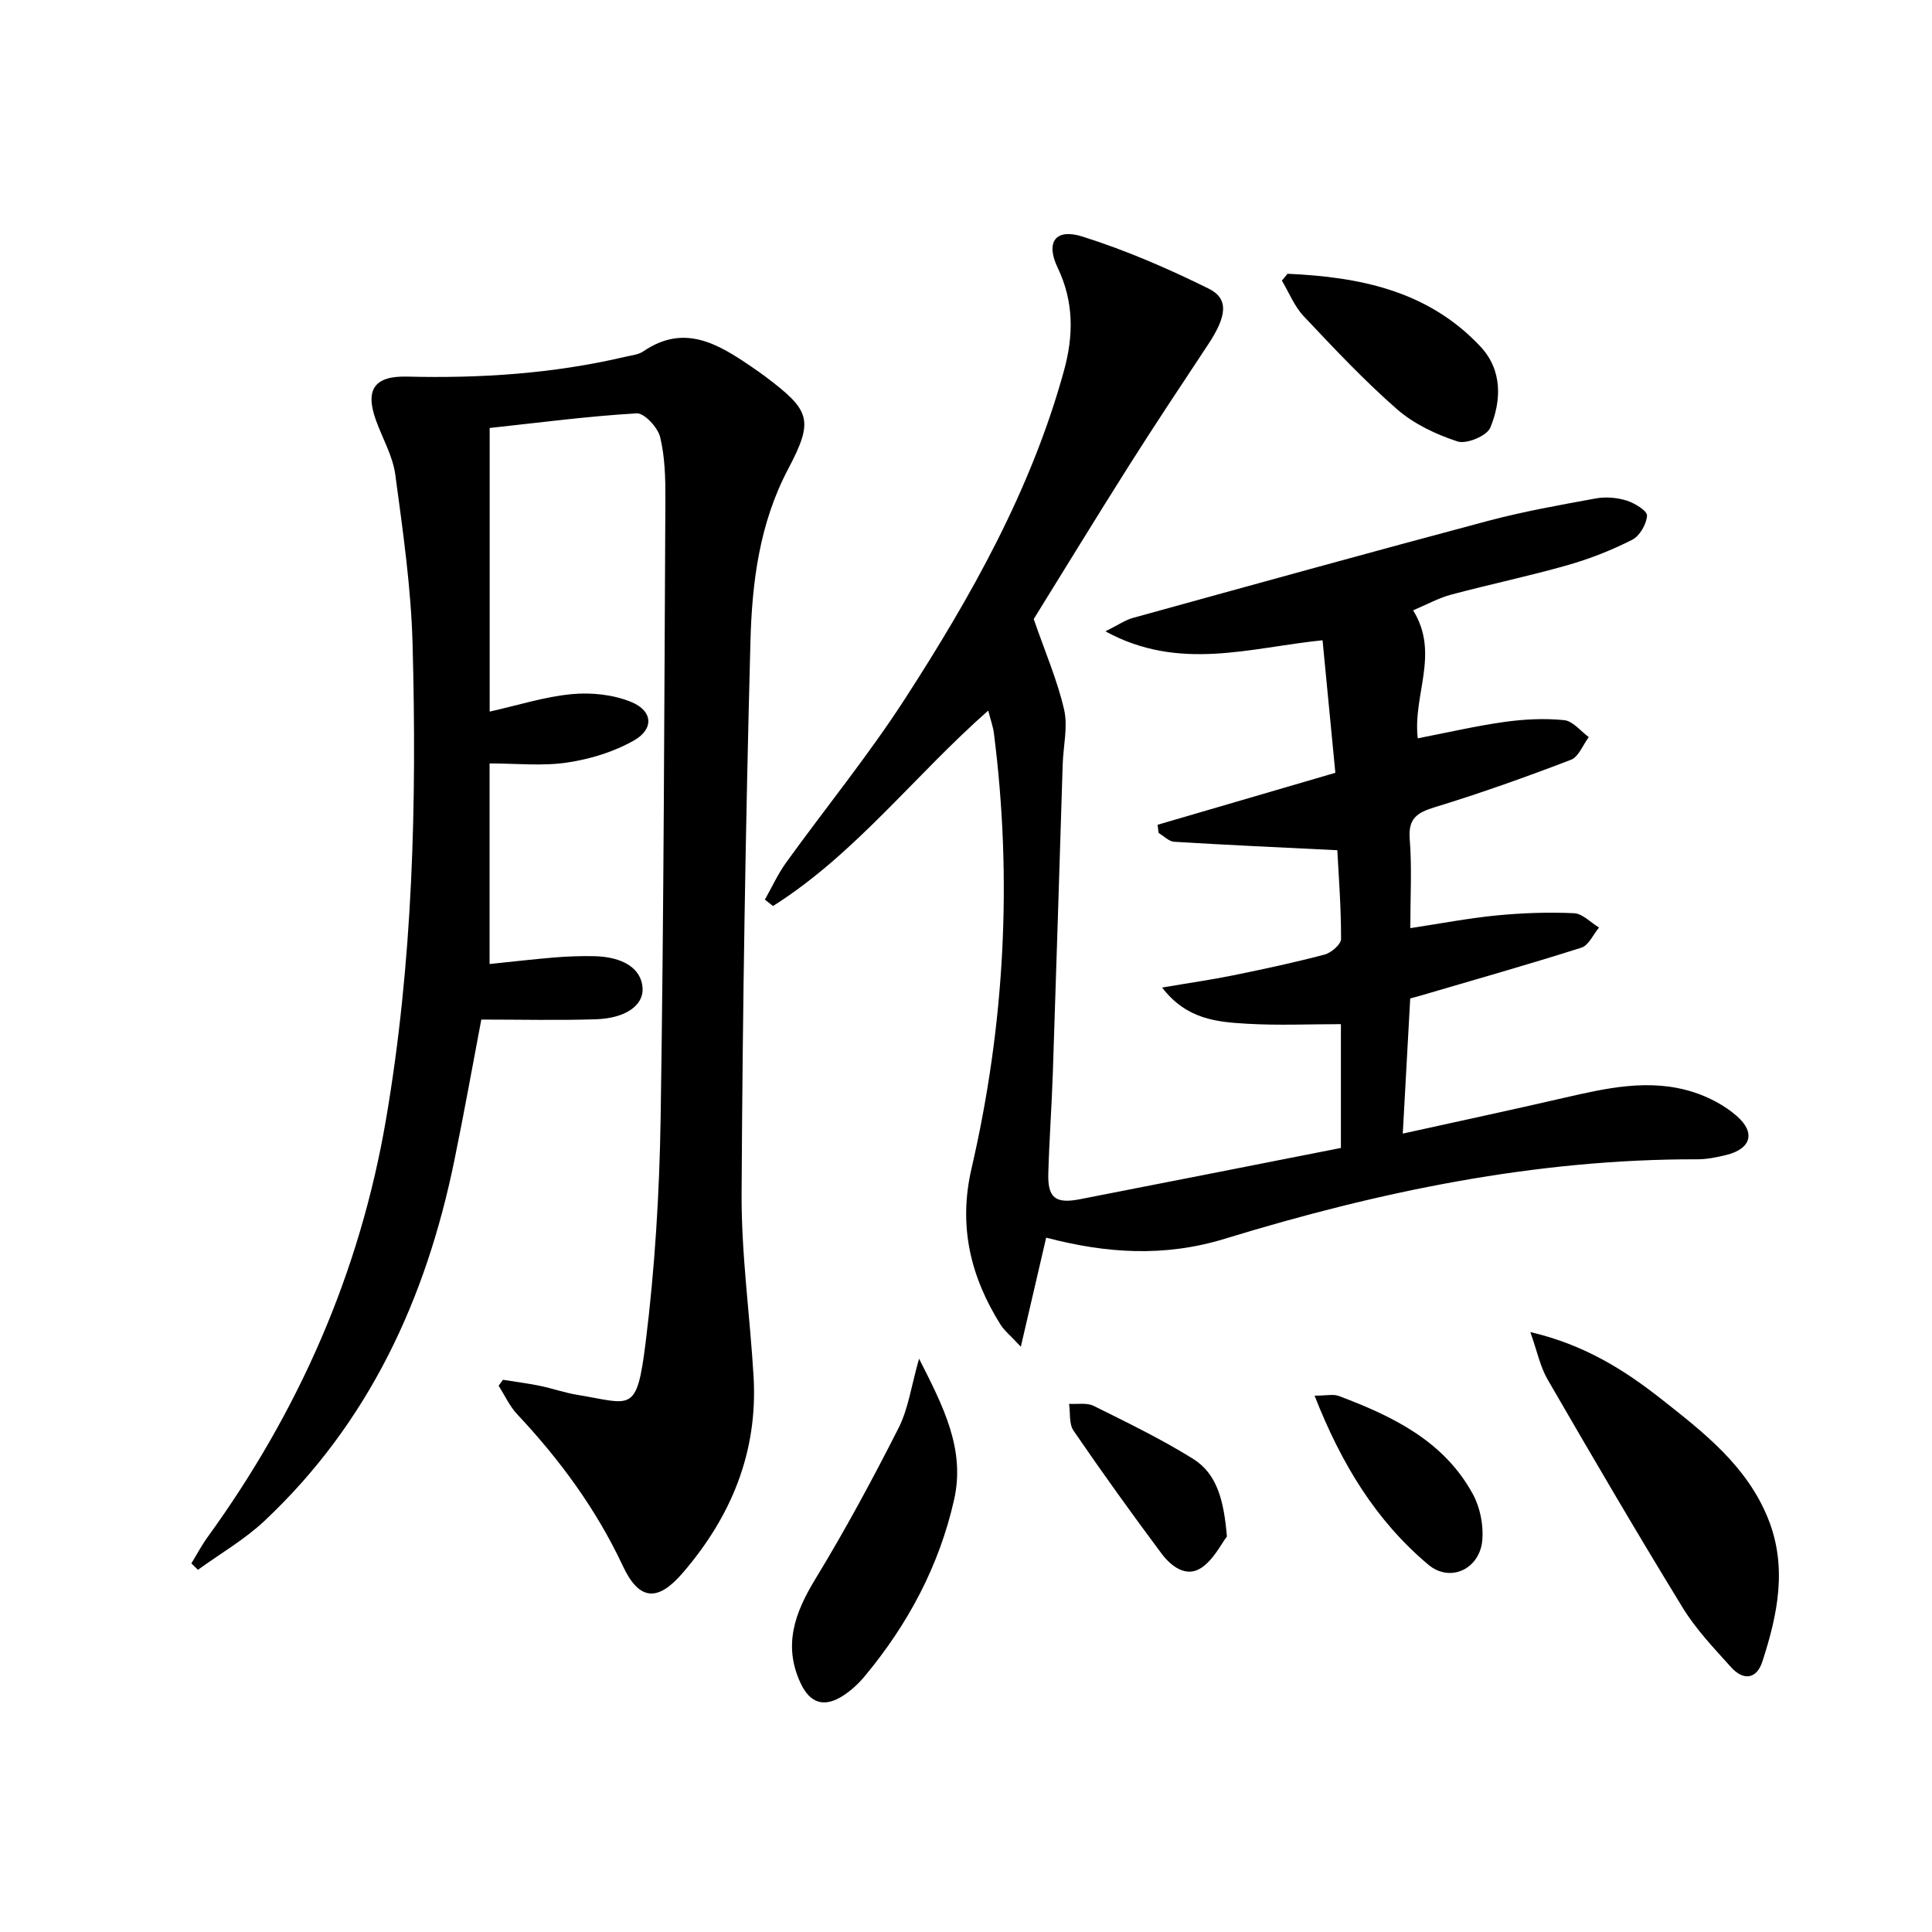
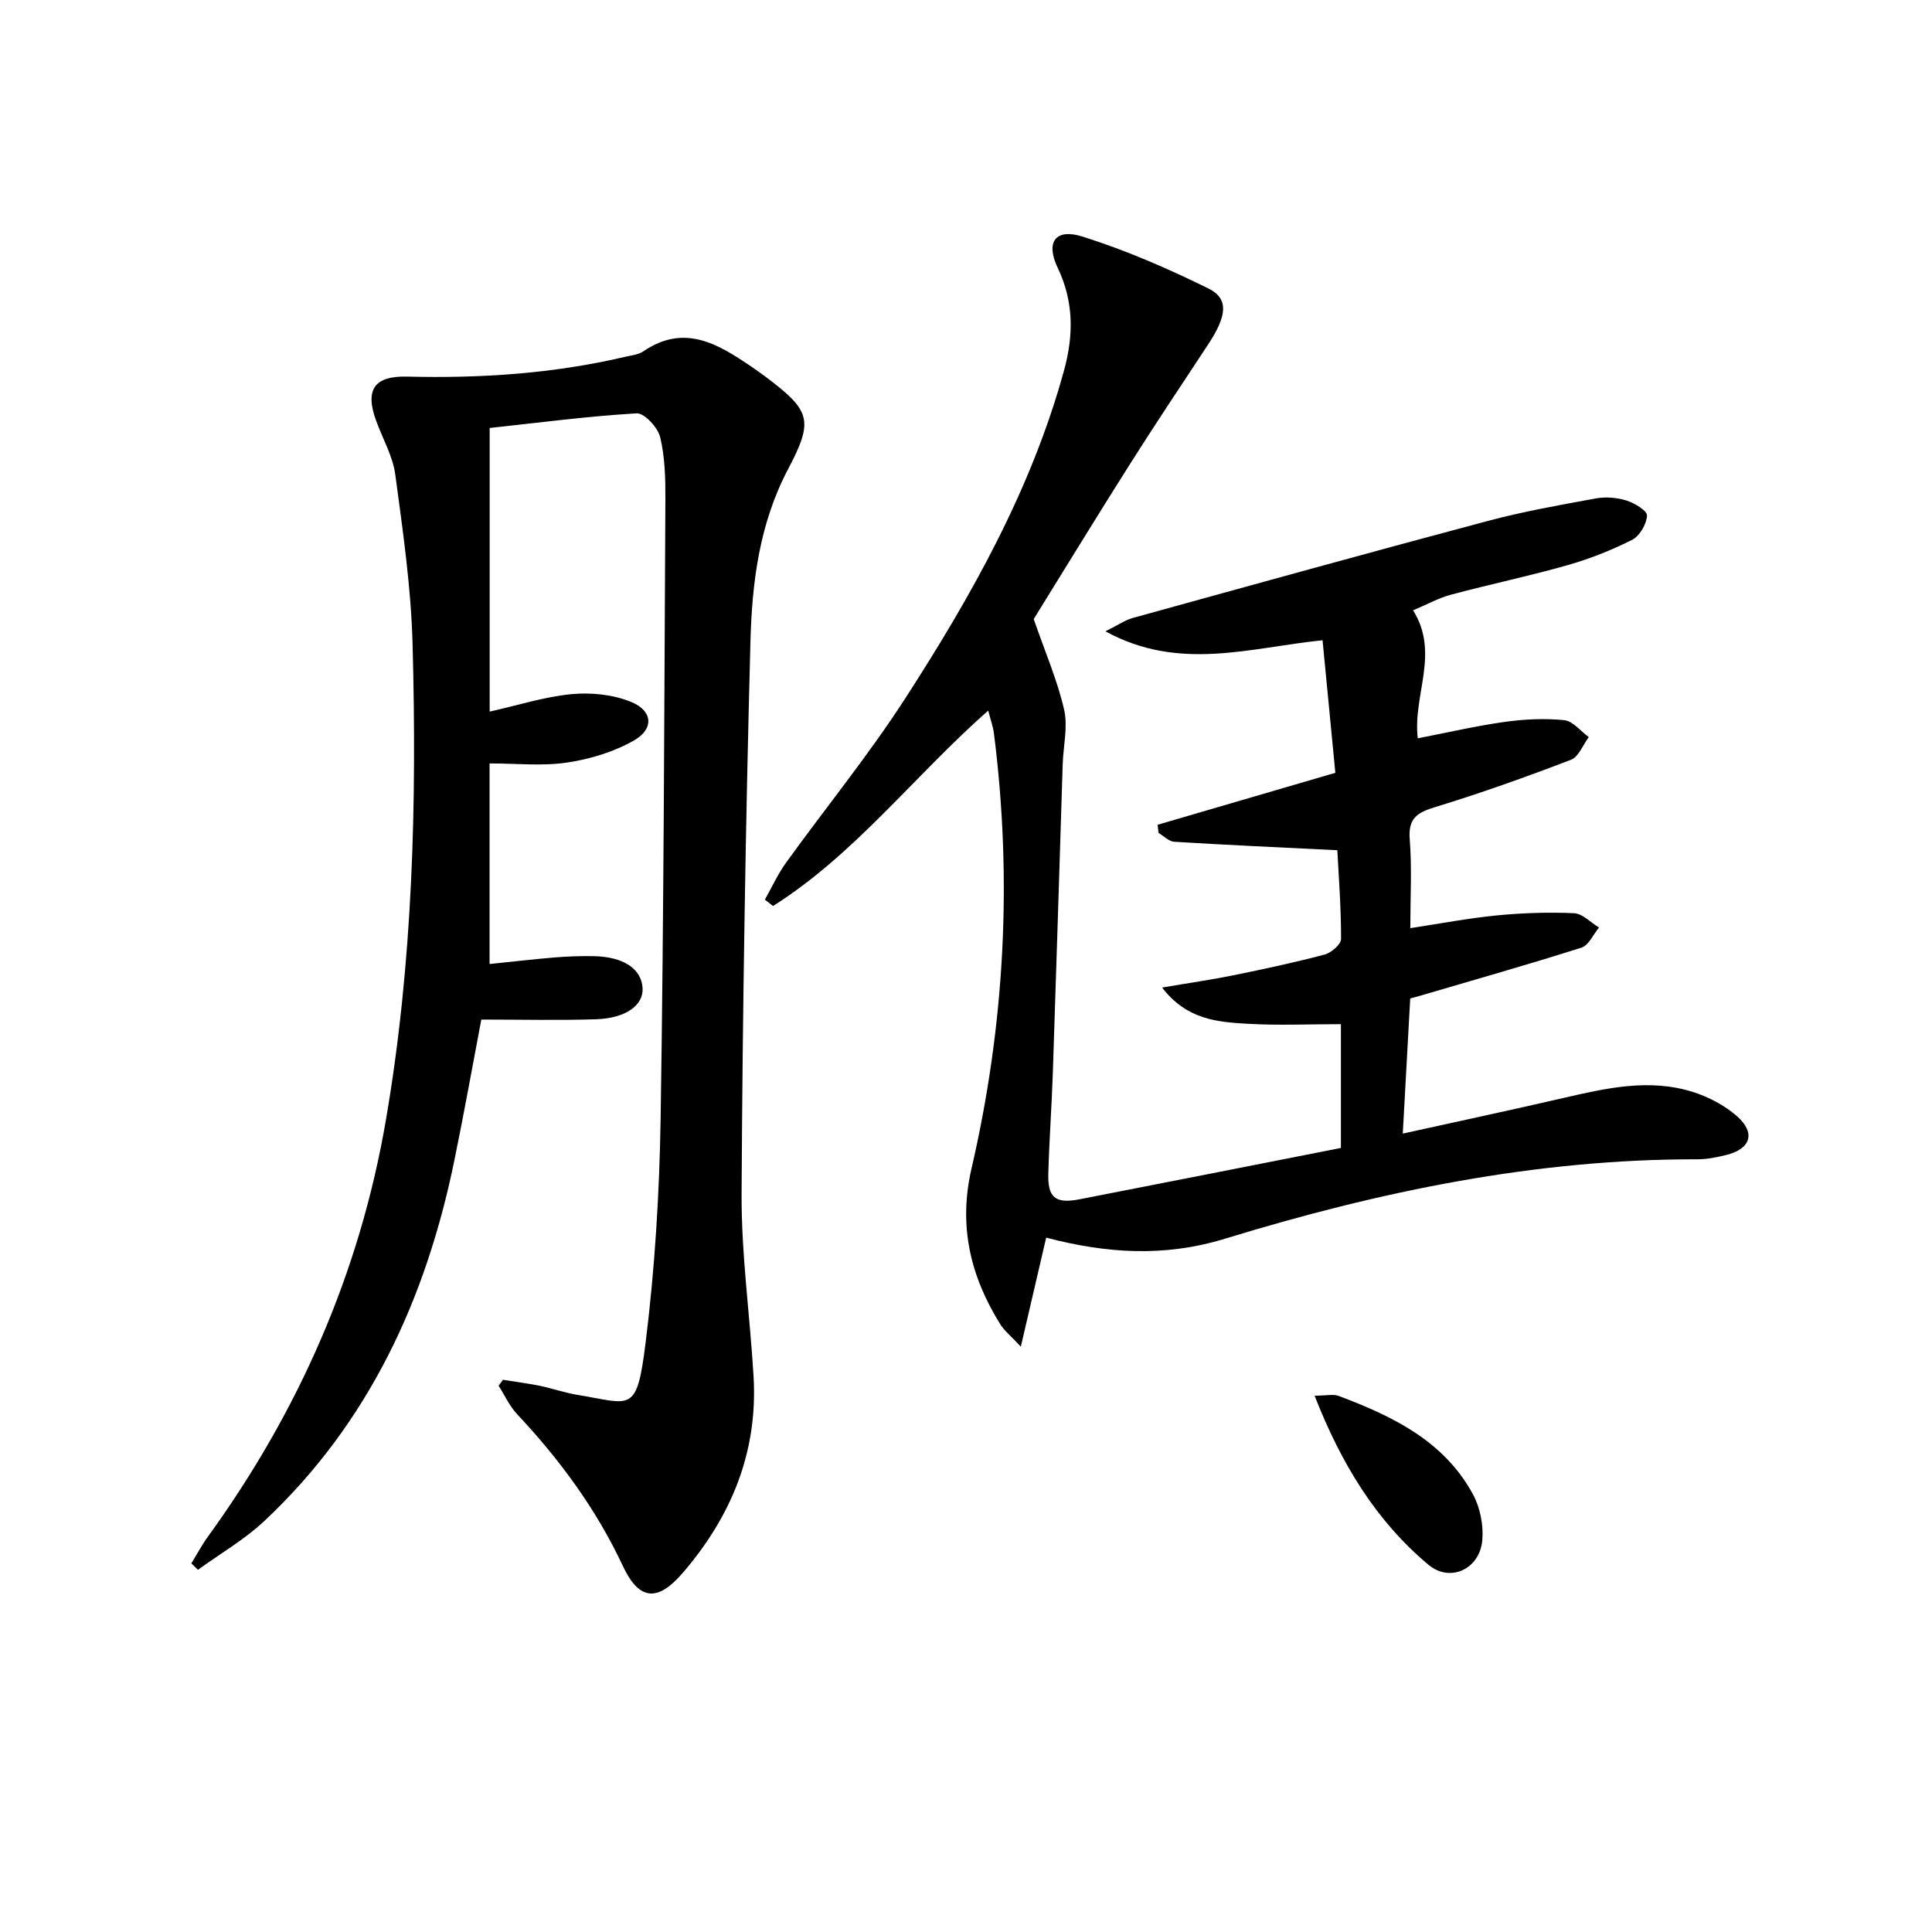
<svg xmlns="http://www.w3.org/2000/svg" enable-background="new 0 0 400 400" viewBox="0 0 400 400">
  <g fill="#010000">
    <path d="m277.62 237.67c0-8.99 0-17.44 0-25.63-6.59 0-13 .29-19.36-.08-6.19-.36-12.57-.84-17.66-7.5 5.51-.94 10.15-1.6 14.73-2.53 6.34-1.29 12.67-2.65 18.92-4.3 1.37-.36 3.39-2.1 3.4-3.22.02-6.42-.48-12.84-.77-18.38-11.79-.58-22.79-1.08-33.77-1.75-1.11-.07-2.16-1.19-3.24-1.83-.07-.56-.13-1.13-.2-1.69 11.93-3.49 23.85-6.97 36.8-10.76-.86-8.93-1.75-18.08-2.65-27.44-15.09 1.53-29.64 6.52-44.96-1.85 2.67-1.32 4.11-2.34 5.71-2.78 24.47-6.76 48.93-13.54 73.45-20.07 7.36-1.96 14.9-3.3 22.4-4.67 2.04-.37 4.38-.17 6.36.45 1.66.52 4.28 2.13 4.22 3.11-.11 1.78-1.52 4.22-3.08 5.01-4.26 2.16-8.78 3.94-13.38 5.25-7.97 2.27-16.11 3.97-24.12 6.11-2.61.7-5.04 2.06-7.85 3.24 5.57 8.97-.1 17.48.96 26.5 6.07-1.17 11.96-2.55 17.94-3.39 4.08-.57 8.3-.78 12.38-.37 1.8.18 3.4 2.28 5.09 3.51-1.21 1.61-2.1 4.09-3.7 4.7-9.28 3.55-18.64 6.9-28.14 9.8-3.73 1.14-5.58 2.33-5.23 6.66.47 5.94.12 11.95.12 18.39 6.27-.95 12.09-2.07 17.97-2.64 5.28-.51 10.63-.69 15.93-.45 1.76.08 3.45 1.93 5.17 2.97-1.2 1.43-2.13 3.68-3.64 4.16-11.04 3.51-22.19 6.66-33.3 9.93-.47.14-.95.26-2.15.59-.49 8.97-1 18.13-1.54 27.98 11.47-2.53 22.3-4.85 33.1-7.34 8.95-2.06 17.92-4.15 27-1.27 3.24 1.03 6.51 2.75 9.05 4.97 4 3.49 2.9 6.84-2.23 8.08-1.92.46-3.92.88-5.88.88-33.56-.08-66.03 6.69-97.88 16.45-12.54 3.84-24.52 3.04-36.99-.23-1.65 7.1-3.27 14.07-5.25 22.58-2.18-2.35-3.42-3.33-4.21-4.58-6.23-9.96-8.75-20.41-6-32.3 6.87-29.71 8.5-59.79 4.64-90.11-.18-1.43-.7-2.82-1.18-4.71-15.26 13.44-27.53 29.69-44.55 40.46-.56-.44-1.13-.88-1.69-1.32 1.45-2.56 2.68-5.29 4.39-7.66 8.17-11.33 17.04-22.2 24.61-33.91 13.73-21.25 26.13-43.25 32.92-67.93 2.02-7.34 2.06-14.3-1.3-21.33-2.54-5.31-.48-8.23 5.17-6.44 8.94 2.82 17.64 6.59 26.06 10.75 4.26 2.1 3.81 5.69-.08 11.58-5.5 8.33-11.04 16.63-16.37 25.06-6.93 10.95-13.68 22.02-19.74 31.79 2.4 6.94 4.91 12.71 6.29 18.74.82 3.56-.17 7.53-.29 11.32-.68 21.28-1.32 42.57-2.04 63.85-.23 6.98-.75 13.95-.94 20.93-.13 4.94 1.46 6.25 6.42 5.3 17.91-3.48 35.8-7.03 54.16-10.64z" />
    <path d="m101.36 158.06v41.53c4.63-.48 9.04-.99 13.45-1.36 2.65-.22 5.32-.31 7.98-.27 6.24.09 10 2.57 10.25 6.6.22 3.55-3.46 6.27-9.68 6.47-7.77.25-15.55.06-23.71.06-1.72 9.04-3.52 19.13-5.58 29.16-5.87 28.68-17.68 54.31-39.32 74.64-4.12 3.87-9.15 6.77-13.77 10.12-.45-.44-.9-.89-1.36-1.33 1.13-1.84 2.15-3.77 3.41-5.51 18.82-25.98 31.44-54.62 36.87-86.3 5.59-32.61 6.41-65.53 5.52-98.48-.31-11.74-2.01-23.46-3.58-35.13-.52-3.85-2.64-7.47-3.99-11.21-2.31-6.38-.37-9.25 6.46-9.08 15.2.38 30.25-.61 45.09-4.09 1.29-.3 2.76-.43 3.8-1.14 8.48-5.79 15.45-1.54 22.39 3.19.96.66 1.92 1.32 2.85 2.02 9.35 7.05 10.12 8.95 4.72 19.19-5.95 11.28-7.47 23.49-7.79 35.72-1.01 38.11-1.63 76.23-1.83 114.35-.06 12.6 1.74 25.2 2.48 37.81.91 15.62-4.63 29-14.71 40.68-5.14 5.96-8.98 5.73-12.36-1.49-5.51-11.76-13.03-21.98-21.86-31.39-1.59-1.69-2.59-3.93-3.86-5.92.3-.41.61-.82.91-1.23 2.53.41 5.08.73 7.59 1.24 2.6.53 5.14 1.44 7.75 1.87 11.24 1.83 12.33 4.08 14.18-10.74 1.93-15.47 2.88-31.14 3.12-46.74.66-42.63.75-85.28.98-127.91.02-4.31-.08-8.73-1.08-12.88-.48-2-3.28-5.03-4.87-4.93-10.06.59-20.09 1.91-30.43 3.03v58.72c5.84-1.3 11.37-3.09 17.02-3.62 4.06-.38 8.62.1 12.35 1.65 4.4 1.83 4.67 5.55.56 7.91-4.15 2.38-9.08 3.89-13.85 4.6-5.14.78-10.51.19-16.1.19z" />
-     <path d="m316.84 275.79c11.24 2.63 19.47 7.85 27.18 13.92 8.76 6.9 17.63 13.78 22.02 24.64 4.07 10.07 2.01 19.92-1.16 29.66-1.21 3.73-3.98 3.94-6.46 1.19-3.55-3.94-7.29-7.86-10.04-12.35-9.55-15.59-18.78-31.37-27.94-47.2-1.57-2.69-2.2-5.93-3.6-9.86z" />
-     <path d="m190.28 281.3c5.06 9.96 9.61 18.79 7.25 29.22-3.09 13.7-9.56 25.79-18.52 36.55-1.26 1.51-2.77 2.91-4.42 3.98-3.93 2.55-6.88 1.64-8.85-2.6-3.64-7.83-1.17-14.57 3.07-21.53 6.19-10.16 11.85-20.66 17.23-31.27 2.03-4.01 2.64-8.74 4.24-14.35z" />
-     <path d="m266.57 56.68c14.9.66 29.1 3.49 39.94 15.07 4.53 4.84 4.39 11.1 2.04 16.79-.7 1.7-4.92 3.46-6.77 2.86-4.46-1.45-9.05-3.62-12.55-6.68-6.84-5.98-13.1-12.66-19.34-19.28-1.92-2.04-3.01-4.87-4.49-7.34.39-.48.78-.95 1.17-1.42z" />
    <path d="m272.17 288.96c2.46 0 3.89-.37 5.01.06 11.15 4.19 21.78 9.31 27.78 20.36 1.48 2.73 2.2 6.35 1.94 9.46-.5 6.01-6.64 8.91-11.17 5.12-10.85-9.11-18.02-20.86-23.56-35z" />
-     <path d="m254.02 318.12c-1.19 1.52-2.76 4.85-5.39 6.54-3.09 1.99-6.2-.41-8.13-2.99-6.25-8.37-12.34-16.86-18.24-25.47-.96-1.4-.64-3.68-.92-5.55 1.71.11 3.67-.28 5.09.42 6.96 3.46 13.99 6.86 20.57 10.96 5.01 3.12 6.39 8.66 7.02 16.09z" />
  </g>
</svg>